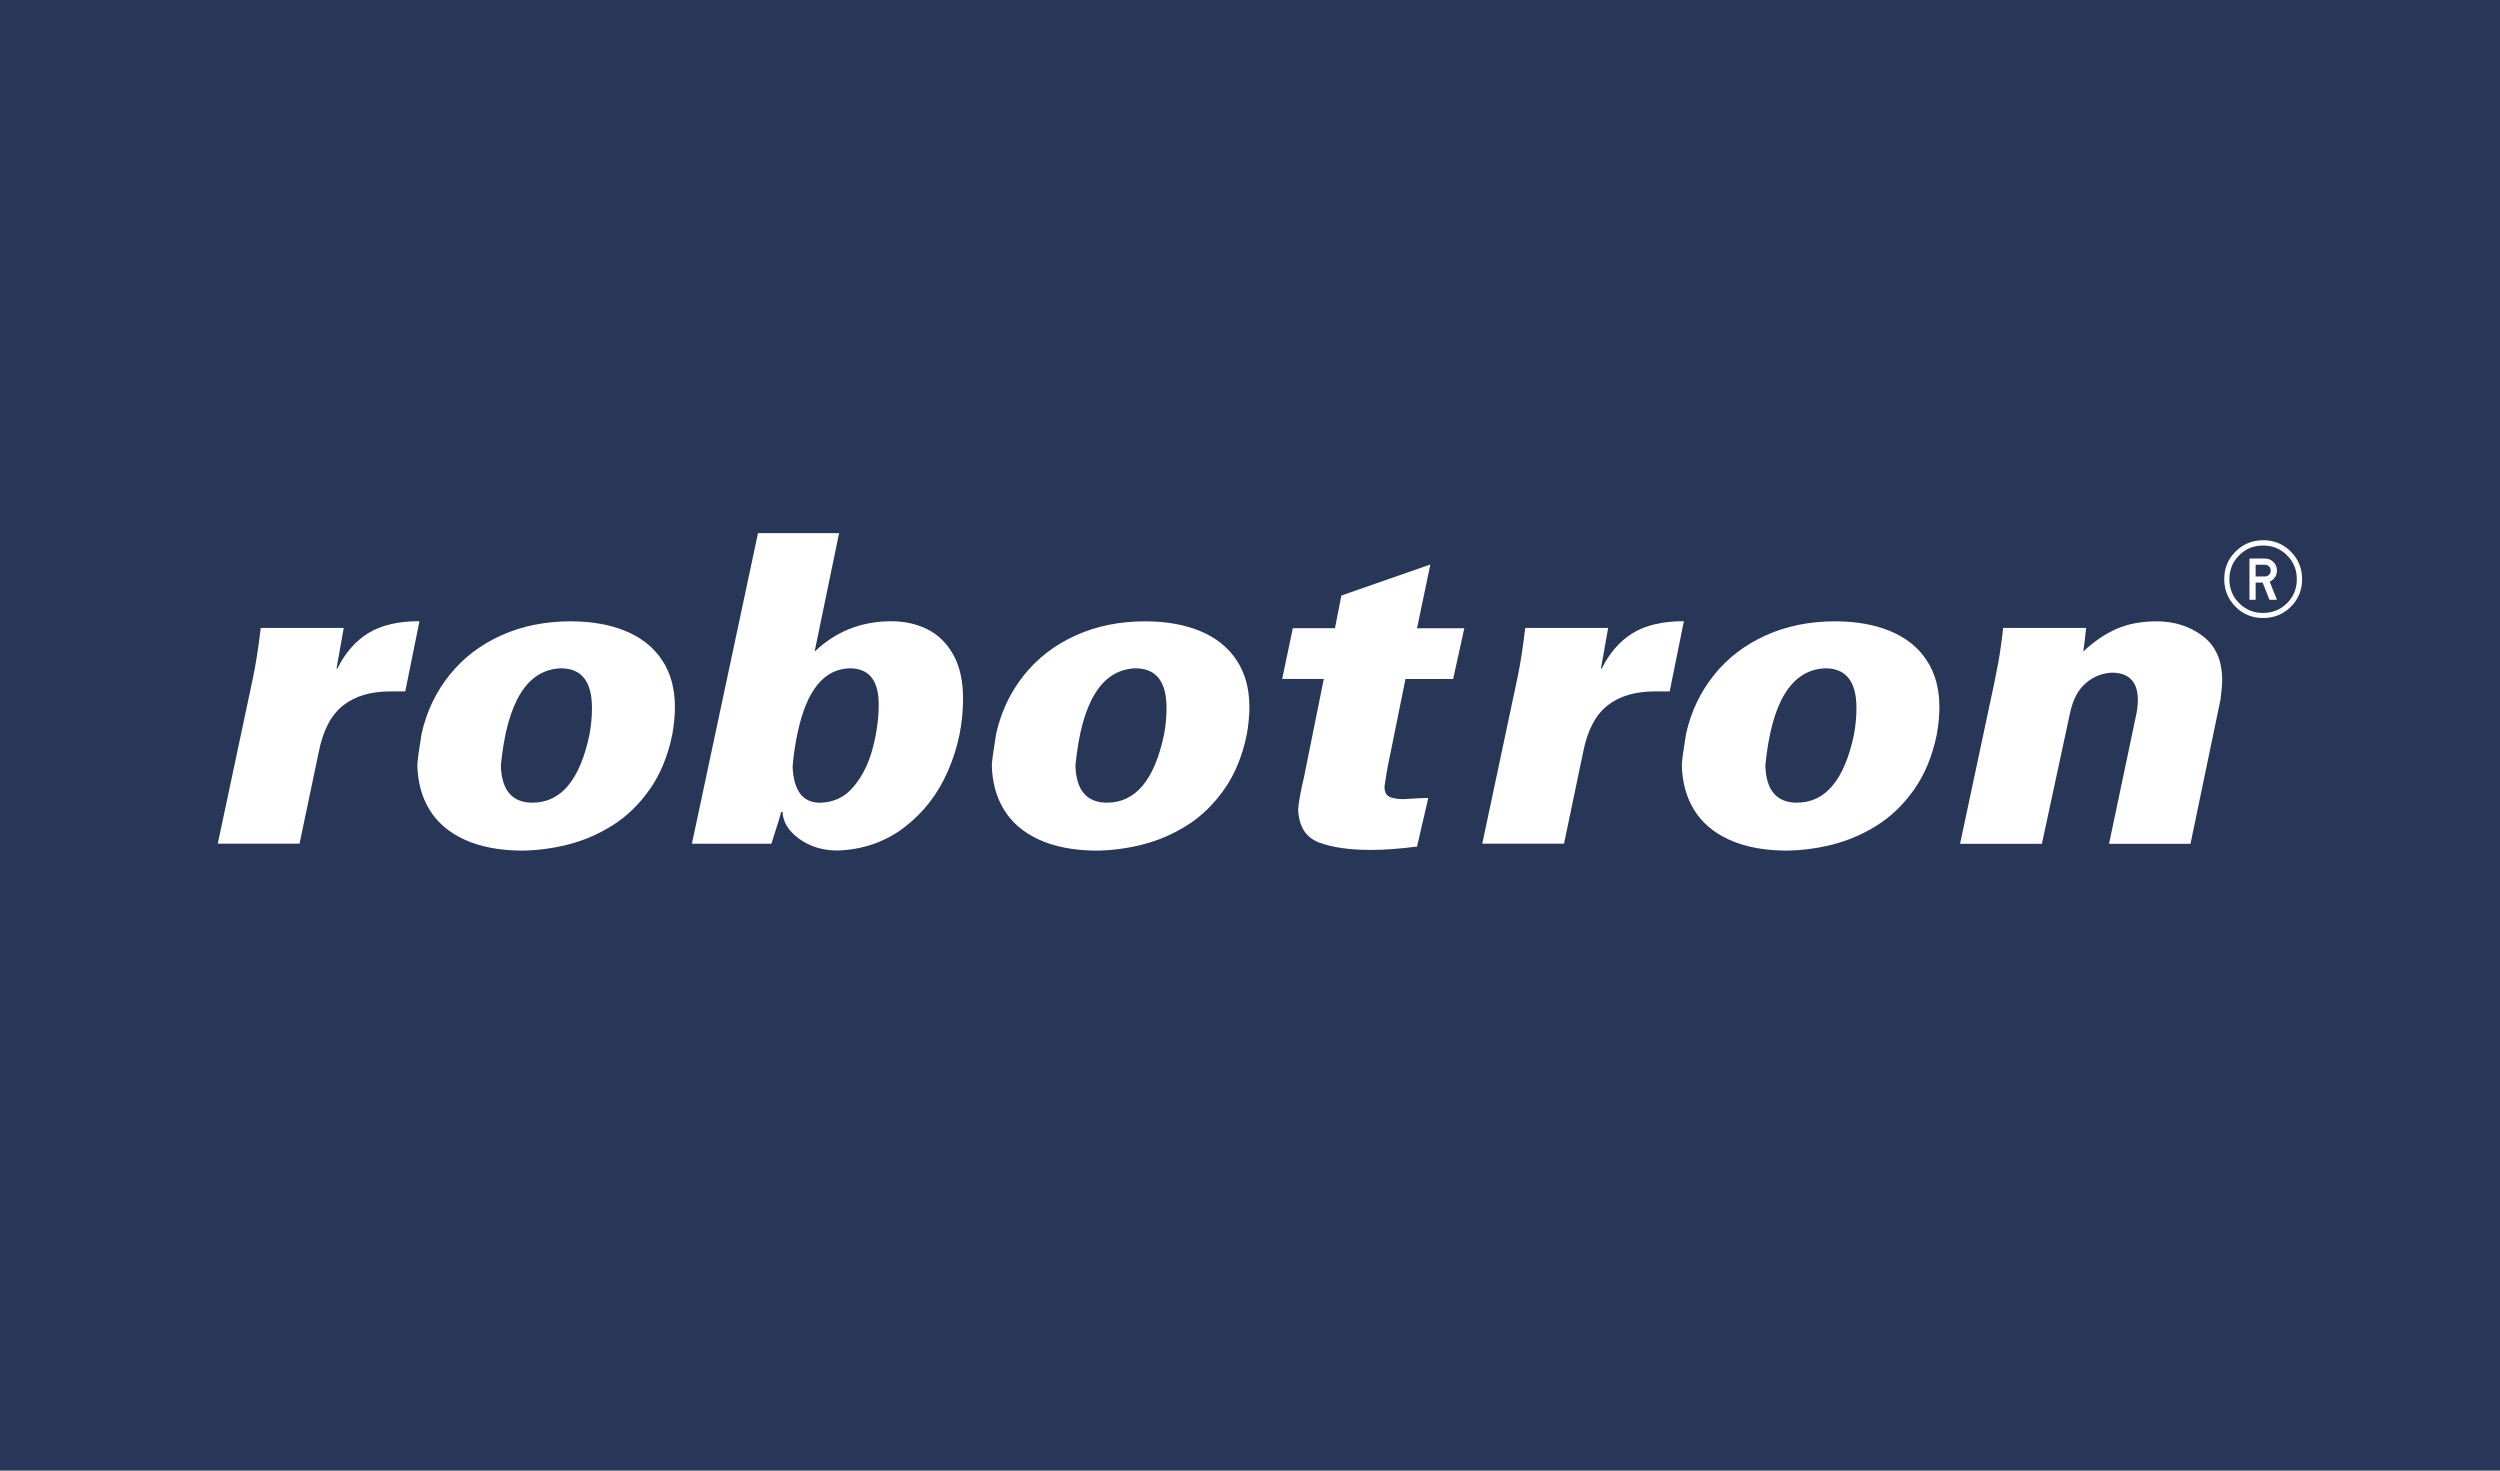
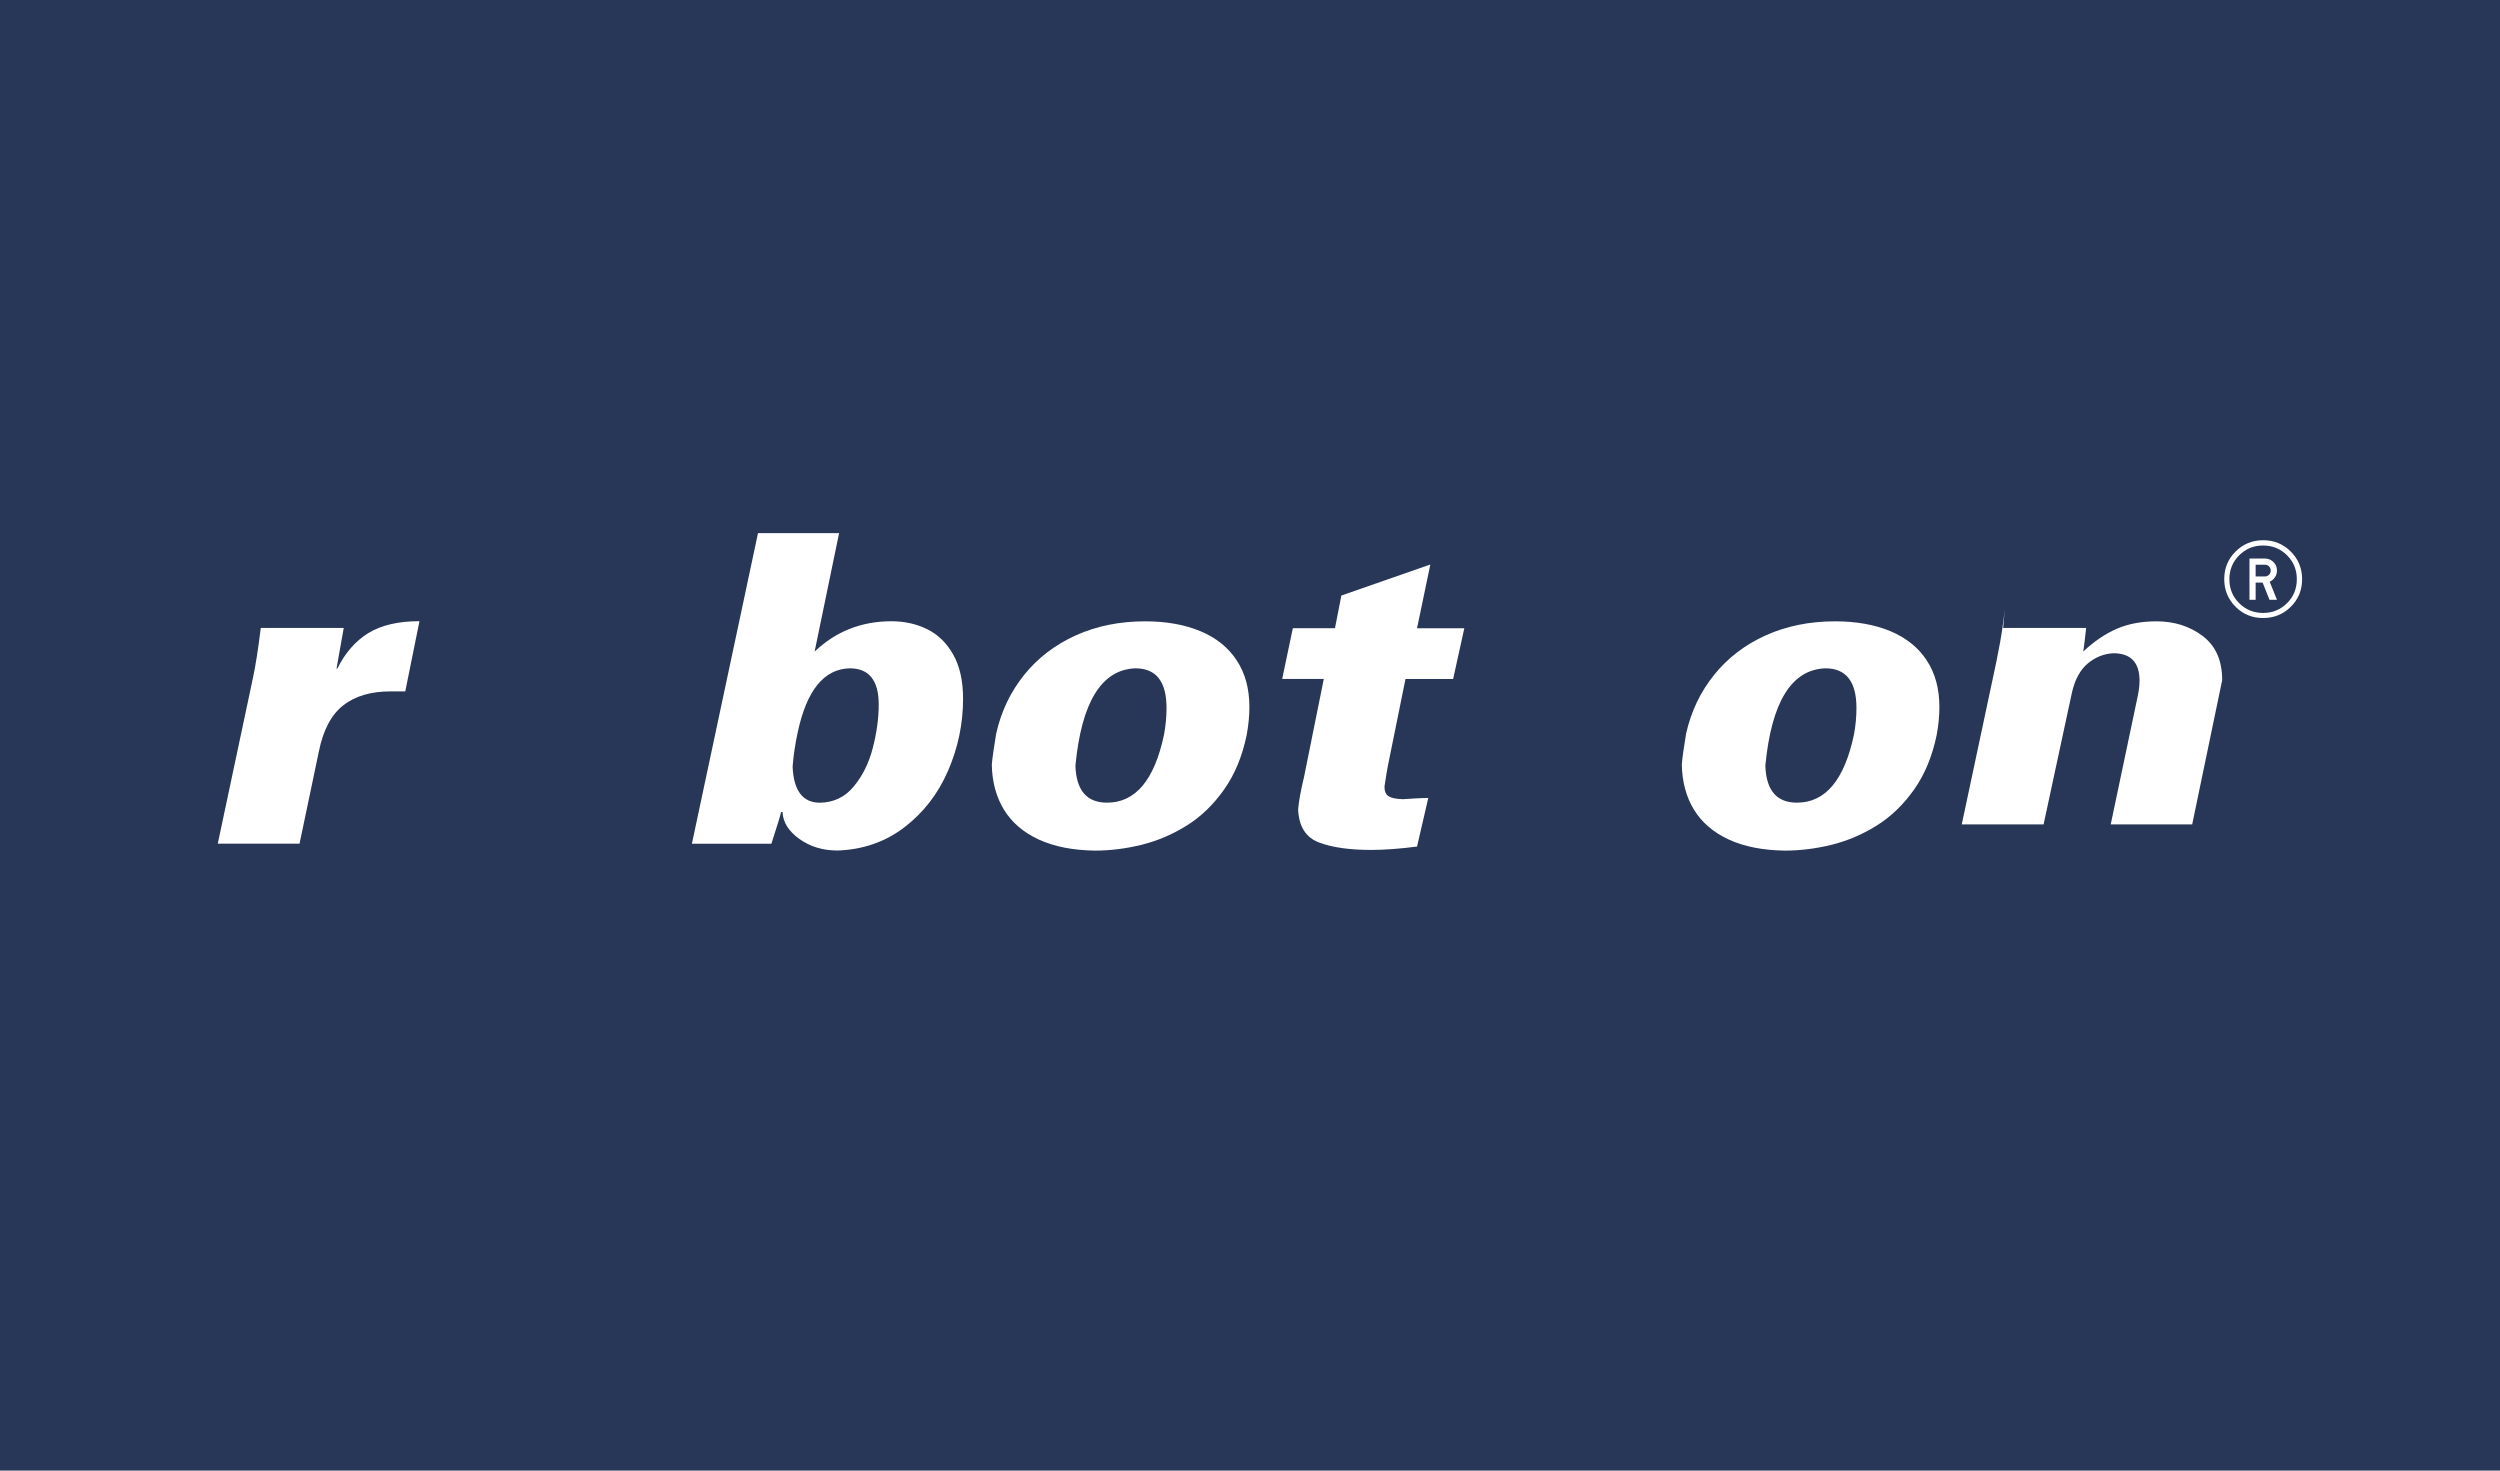
<svg xmlns="http://www.w3.org/2000/svg" id="TEXTS" viewBox="0 0 340 200">
  <rect x="-3.064" y="-3.064" width="347.234" height="205.277" style="fill:#283757;" />
  <g>
    <path d="M35.467,85.401h11.28l-.98,5.53h.11c1.05-2.12,2.44-3.73,4.2-4.82,1.75-1.08,4.07-1.63,6.97-1.63l-1.93,9.55h-2.04c-2.64,0-4.77,.63-6.39,1.89-1.62,1.26-2.73,3.35-3.32,6.27l-2.63,12.55h-11.12l4.8-22.62c.33-1.54,.69-3.78,1.05-6.72Z" style="fill:#fff;" />
-     <path d="M57.337,99.781c.68-3.03,1.96-5.7,3.82-8.01,1.86-2.31,4.21-4.1,7.03-5.37,2.83-1.27,5.97-1.9,9.42-1.9,2.88,0,5.39,.45,7.52,1.34,2.13,.89,3.78,2.21,4.93,3.96,1.16,1.75,1.73,3.87,1.73,6.37,0,1.17-.12,2.42-.36,3.75-.6,2.91-1.62,5.39-3.07,7.44-1.45,2.06-3.14,3.69-5.07,4.9-1.93,1.21-3.97,2.08-6.12,2.62-2.15,.53-4.28,.8-6.4,.8-2.97-.04-5.5-.54-7.59-1.49-2.09-.96-3.67-2.3-4.74-4.03s-1.63-3.79-1.68-6.16c.05-.78,.24-2.18,.58-4.22Zm22.83,.13c.23-1.23,.34-2.44,.34-3.63,0-3.59-1.41-5.39-4.23-5.39-4.61,.17-7.33,4.59-8.16,13.24,.11,3.36,1.54,5.03,4.29,5.03,3.88,.01,6.46-3.08,7.76-9.25Z" style="fill:#fff;" />
    <path d="M114.117,72.511l-3.33,16.11c2.88-2.75,6.36-4.13,10.45-4.13,1.78,0,3.4,.36,4.86,1.08,1.47,.72,2.65,1.87,3.54,3.45,.89,1.58,1.34,3.58,1.34,5.99,0,3.4-.68,6.67-2.04,9.81-1.36,3.14-3.34,5.7-5.94,7.69-2.6,1.99-5.63,3.04-9.09,3.16-2.01,0-3.74-.53-5.2-1.58-1.46-1.05-2.22-2.27-2.28-3.65h-.23c.08,0-.35,1.44-1.29,4.31h-10.81l8.99-42.24h11.03Zm-5.62,27.05c-.35,1.59-.58,3.16-.7,4.69,.13,3.28,1.37,4.92,3.73,4.92,1.87-.04,3.4-.77,4.59-2.22,1.2-1.44,2.06-3.19,2.59-5.25,.53-2.06,.8-4.02,.8-5.89,0-3.28-1.32-4.92-3.95-4.92-3.49,.09-5.84,2.98-7.06,8.67Z" style="fill:#fff;" />
    <path d="M135.477,99.781c.68-3.03,1.96-5.7,3.82-8.01,1.86-2.31,4.21-4.1,7.03-5.37,2.83-1.27,5.96-1.9,9.41-1.9,2.88,0,5.39,.45,7.52,1.34,2.13,.89,3.78,2.21,4.93,3.96,1.16,1.75,1.73,3.87,1.73,6.37,0,1.17-.12,2.42-.36,3.75-.6,2.91-1.62,5.39-3.07,7.44-1.45,2.06-3.14,3.69-5.07,4.9-1.93,1.21-3.97,2.08-6.12,2.62-2.15,.53-4.28,.8-6.4,.8-2.97-.04-5.5-.54-7.59-1.49-2.09-.96-3.67-2.3-4.74-4.03s-1.64-3.79-1.68-6.16c.06-.78,.25-2.18,.59-4.22Zm22.83,.13c.23-1.23,.34-2.44,.34-3.63,0-3.59-1.41-5.39-4.23-5.39-4.61,.17-7.33,4.59-8.16,13.24,.11,3.36,1.54,5.03,4.29,5.03,3.88,.01,6.46-3.08,7.76-9.25Z" style="fill:#fff;" />
    <path d="M182.427,80.991l12.1-4.22-1.81,8.67h6.43l-1.52,6.9h-6.48l-2.39,11.79c-.1,.46-.25,1.41-.47,2.86,0,.63,.19,1.06,.56,1.3,.38,.24,1.02,.37,1.95,.4,.11-.01,.59-.04,1.43-.09s1.51-.08,2.02-.08l-1.53,6.61c-2.33,.3-4.41,.46-6.25,.46-2.89,0-5.24-.33-7.05-1-1.81-.67-2.77-2.17-2.87-4.51,.09-1.1,.36-2.58,.81-4.45l2.68-13.3h-5.66l1.45-6.9h5.73l.87-4.44Z" style="fill:#fff;" />
-     <path d="M207.437,85.401h11.27l-.98,5.53h.11c1.05-2.12,2.44-3.73,4.2-4.82,1.75-1.08,4.07-1.63,6.97-1.63l-1.93,9.55h-2.04c-2.63,0-4.77,.63-6.39,1.89-1.62,1.26-2.73,3.35-3.32,6.27l-2.62,12.55h-11.12l4.8-22.62c.33-1.54,.69-3.78,1.05-6.72Z" style="fill:#fff;" />
    <path d="M229.307,99.781c.68-3.03,1.96-5.7,3.82-8.01,1.86-2.31,4.21-4.1,7.03-5.37,2.83-1.27,5.97-1.9,9.42-1.9,2.88,0,5.39,.45,7.52,1.34,2.13,.89,3.78,2.21,4.93,3.96,1.16,1.75,1.73,3.87,1.73,6.37,0,1.17-.12,2.42-.36,3.75-.6,2.91-1.62,5.39-3.07,7.44-1.45,2.06-3.14,3.69-5.07,4.9-1.93,1.21-3.97,2.08-6.12,2.62-2.15,.53-4.28,.8-6.4,.8-2.97-.04-5.51-.54-7.59-1.49-2.09-.96-3.67-2.3-4.74-4.03s-1.63-3.79-1.68-6.16c.05-.78,.24-2.18,.58-4.22Zm22.83,.13c.23-1.23,.34-2.44,.34-3.63,0-3.59-1.41-5.39-4.23-5.39-4.61,.17-7.33,4.59-8.16,13.24,.11,3.36,1.54,5.03,4.29,5.03,3.87,.01,6.46-3.08,7.76-9.25Z" style="fill:#fff;" />
-     <path d="M272.427,85.401h11.29c-.05,.44-.12,1.02-.2,1.74-.09,.72-.15,1.21-.2,1.47,1.5-1.4,3.02-2.43,4.57-3.1,1.55-.67,3.35-1.01,5.4-1.01,2.41,0,4.5,.66,6.27,1.99s2.66,3.33,2.66,6.01c0,.51-.07,1.38-.23,2.64l-4.08,19.62h-11.08l3.56-16.91c.24-1.02,.36-1.89,.36-2.63,0-2.49-1.19-3.74-3.57-3.74-1.28,.07-2.44,.53-3.48,1.4-1.03,.87-1.74,2.18-2.14,3.93l-3.86,17.95h-11.13l4.69-22.04c.41-2.01,.7-3.61,.86-4.82,.17-1.21,.27-2.04,.31-2.5Z" style="fill:#fff;" />
+     <path d="M272.427,85.401h11.29c-.05,.44-.12,1.02-.2,1.74-.09,.72-.15,1.21-.2,1.47,1.5-1.4,3.02-2.43,4.57-3.1,1.55-.67,3.35-1.01,5.4-1.01,2.41,0,4.5,.66,6.27,1.99s2.66,3.33,2.66,6.01l-4.08,19.62h-11.08l3.56-16.91c.24-1.02,.36-1.89,.36-2.63,0-2.49-1.19-3.74-3.57-3.74-1.28,.07-2.44,.53-3.48,1.4-1.03,.87-1.74,2.18-2.14,3.93l-3.86,17.95h-11.13l4.69-22.04c.41-2.01,.7-3.61,.86-4.82,.17-1.21,.27-2.04,.31-2.5Z" style="fill:#fff;" />
    <path d="M311.547,75.011c1.02,1.02,1.54,2.28,1.54,3.76s-.51,2.73-1.54,3.75c-1.02,1.02-2.28,1.53-3.76,1.53s-2.73-.51-3.75-1.53c-1.02-1.02-1.54-2.27-1.54-3.75,0-1.49,.51-2.74,1.54-3.76,1.02-1.02,2.27-1.54,3.75-1.54,1.48,0,2.73,.51,3.76,1.54Zm-.51,.51c-.89-.89-1.97-1.33-3.26-1.33-1.28,0-2.36,.44-3.25,1.33-.89,.89-1.33,1.97-1.33,3.26,0,1.28,.44,2.36,1.33,3.25,.88,.88,1.97,1.33,3.25,1.33s2.37-.44,3.26-1.33c.89-.88,1.33-1.97,1.33-3.25,0-1.29-.44-2.38-1.33-3.26Zm-5.11,6.05v-5.61h2.09c.46,0,.85,.16,1.17,.47,.32,.32,.48,.7,.48,1.16s-.16,.85-.48,1.17c-.15,.15-.32,.27-.51,.35l.99,2.46h-1.02l-.93-2.34h-.95v2.34h-.84Zm2.89-3.97c0-.22-.07-.41-.23-.57-.15-.16-.35-.23-.57-.23h-1.25v1.6h1.25c.22,0,.41-.08,.57-.23,.16-.16,.23-.35,.23-.57Z" style="fill:#fff;" />
  </g>
</svg>